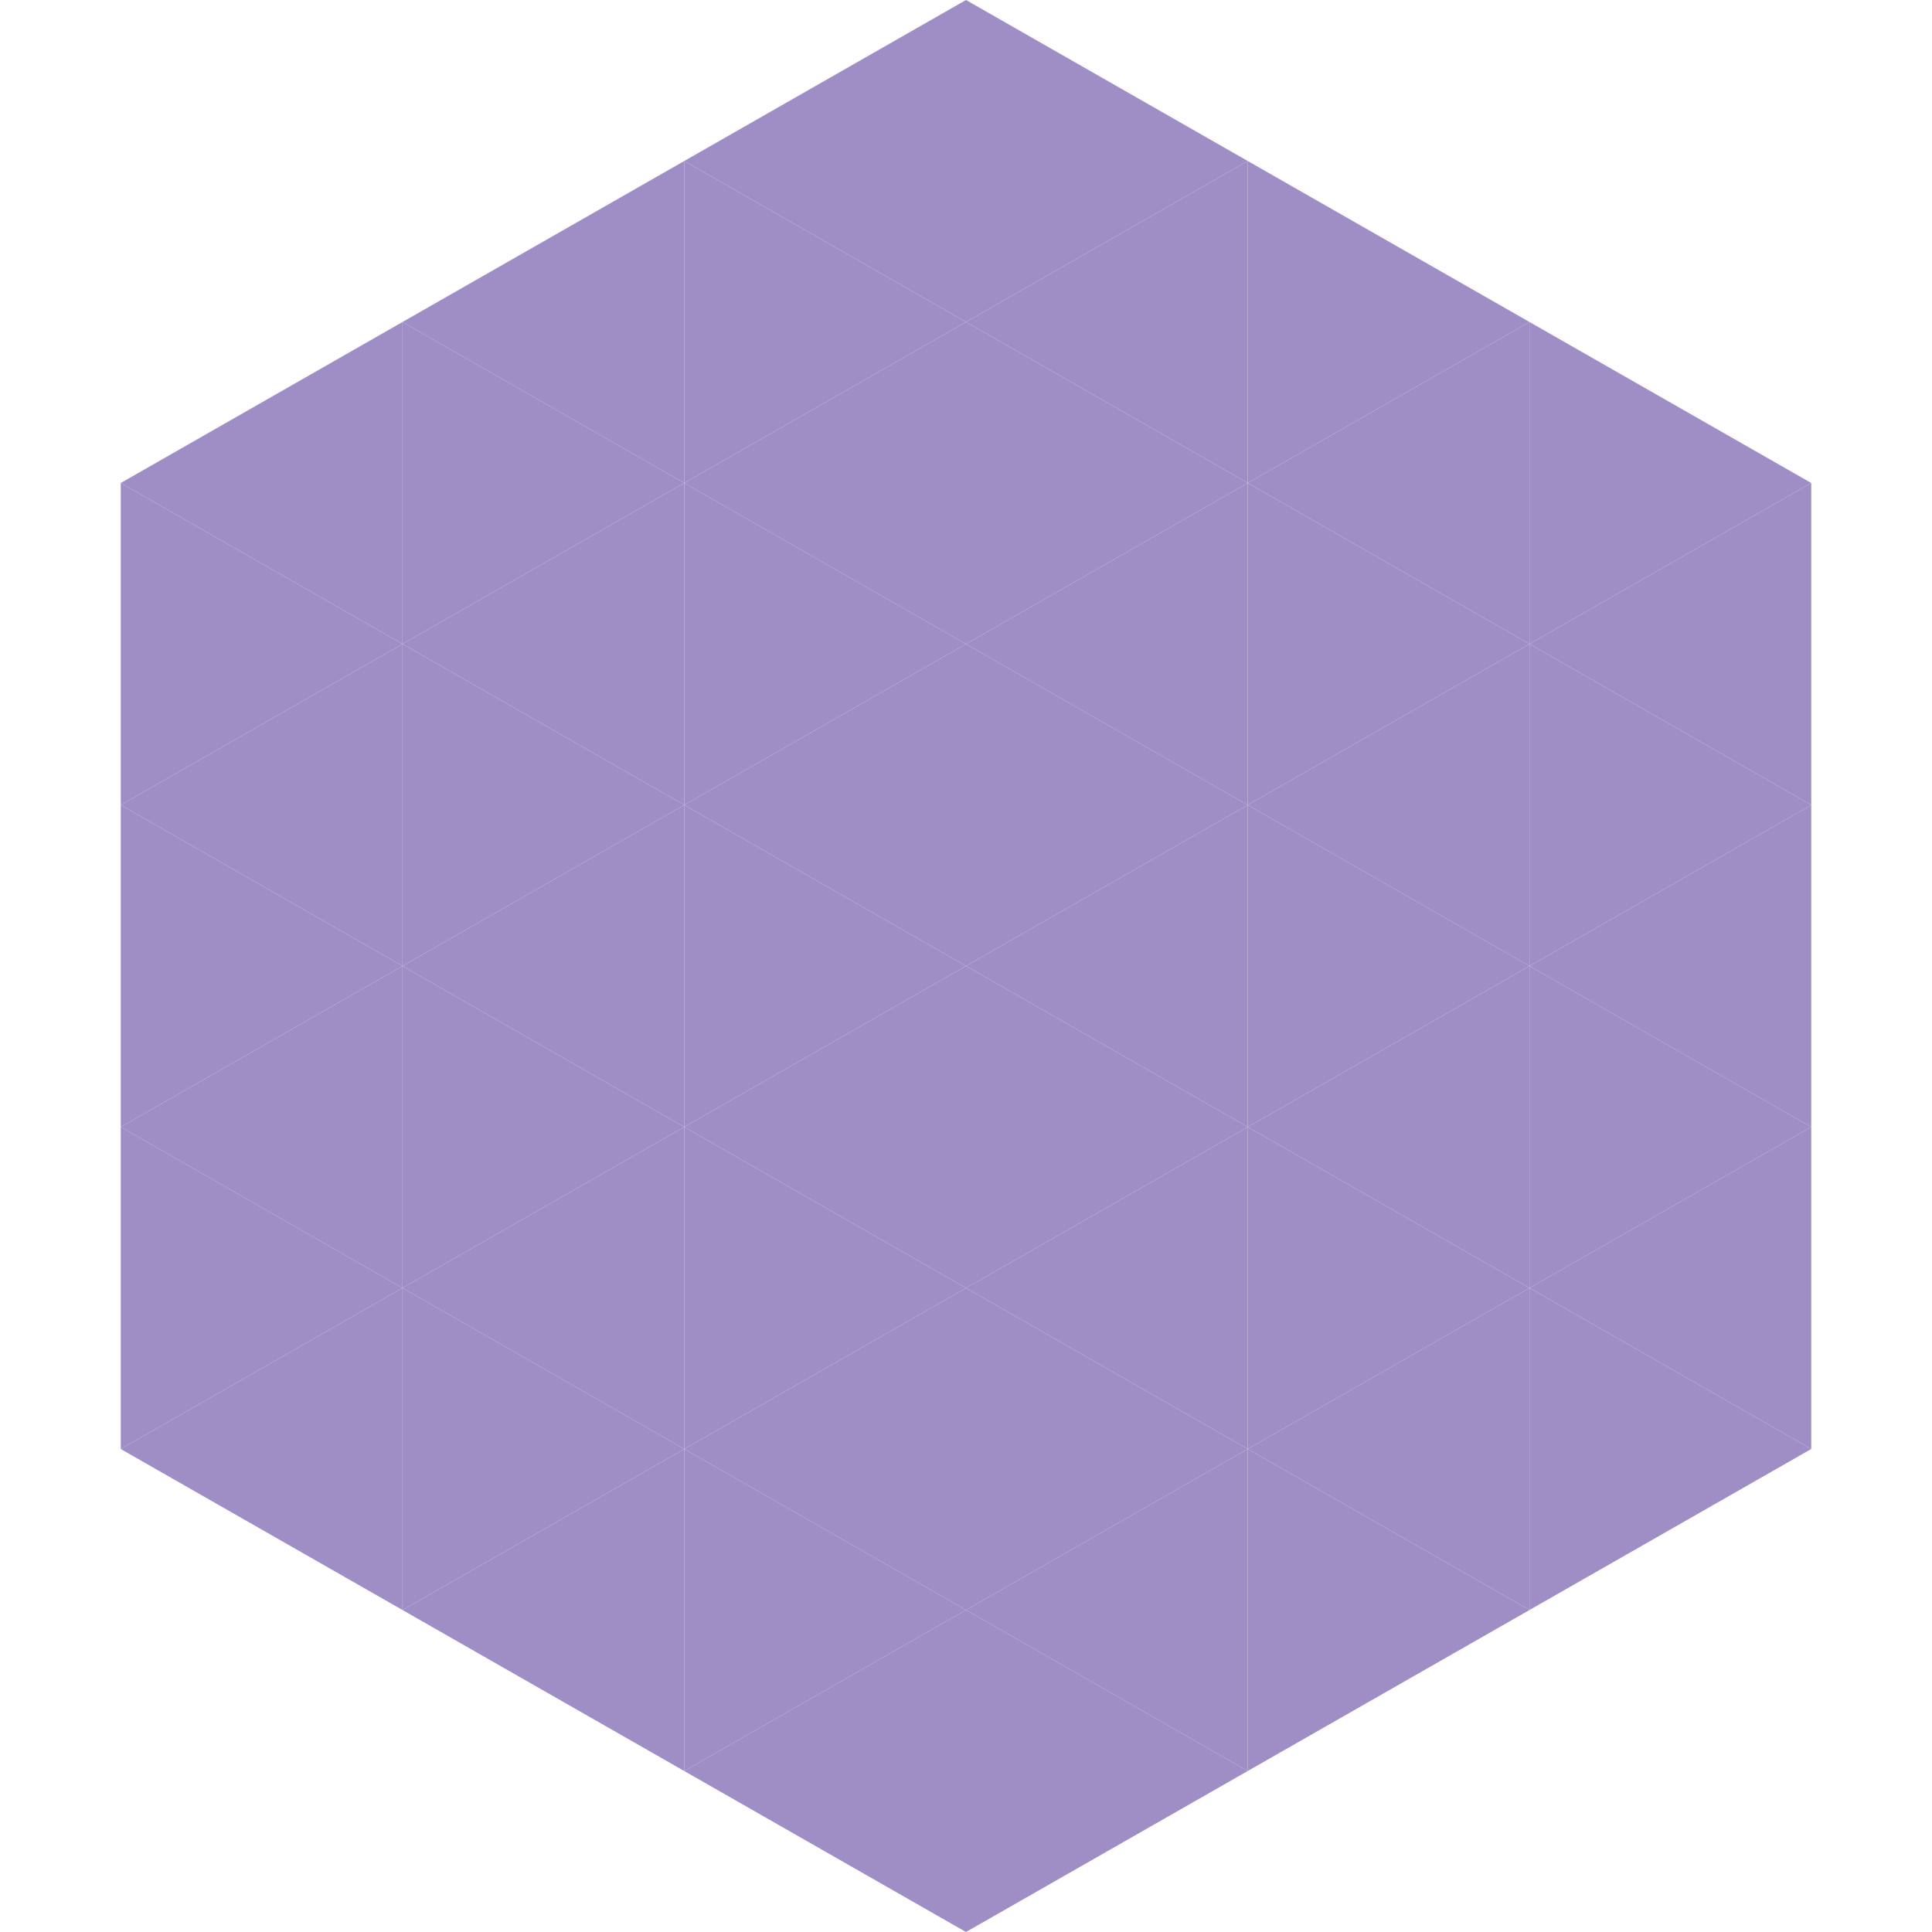
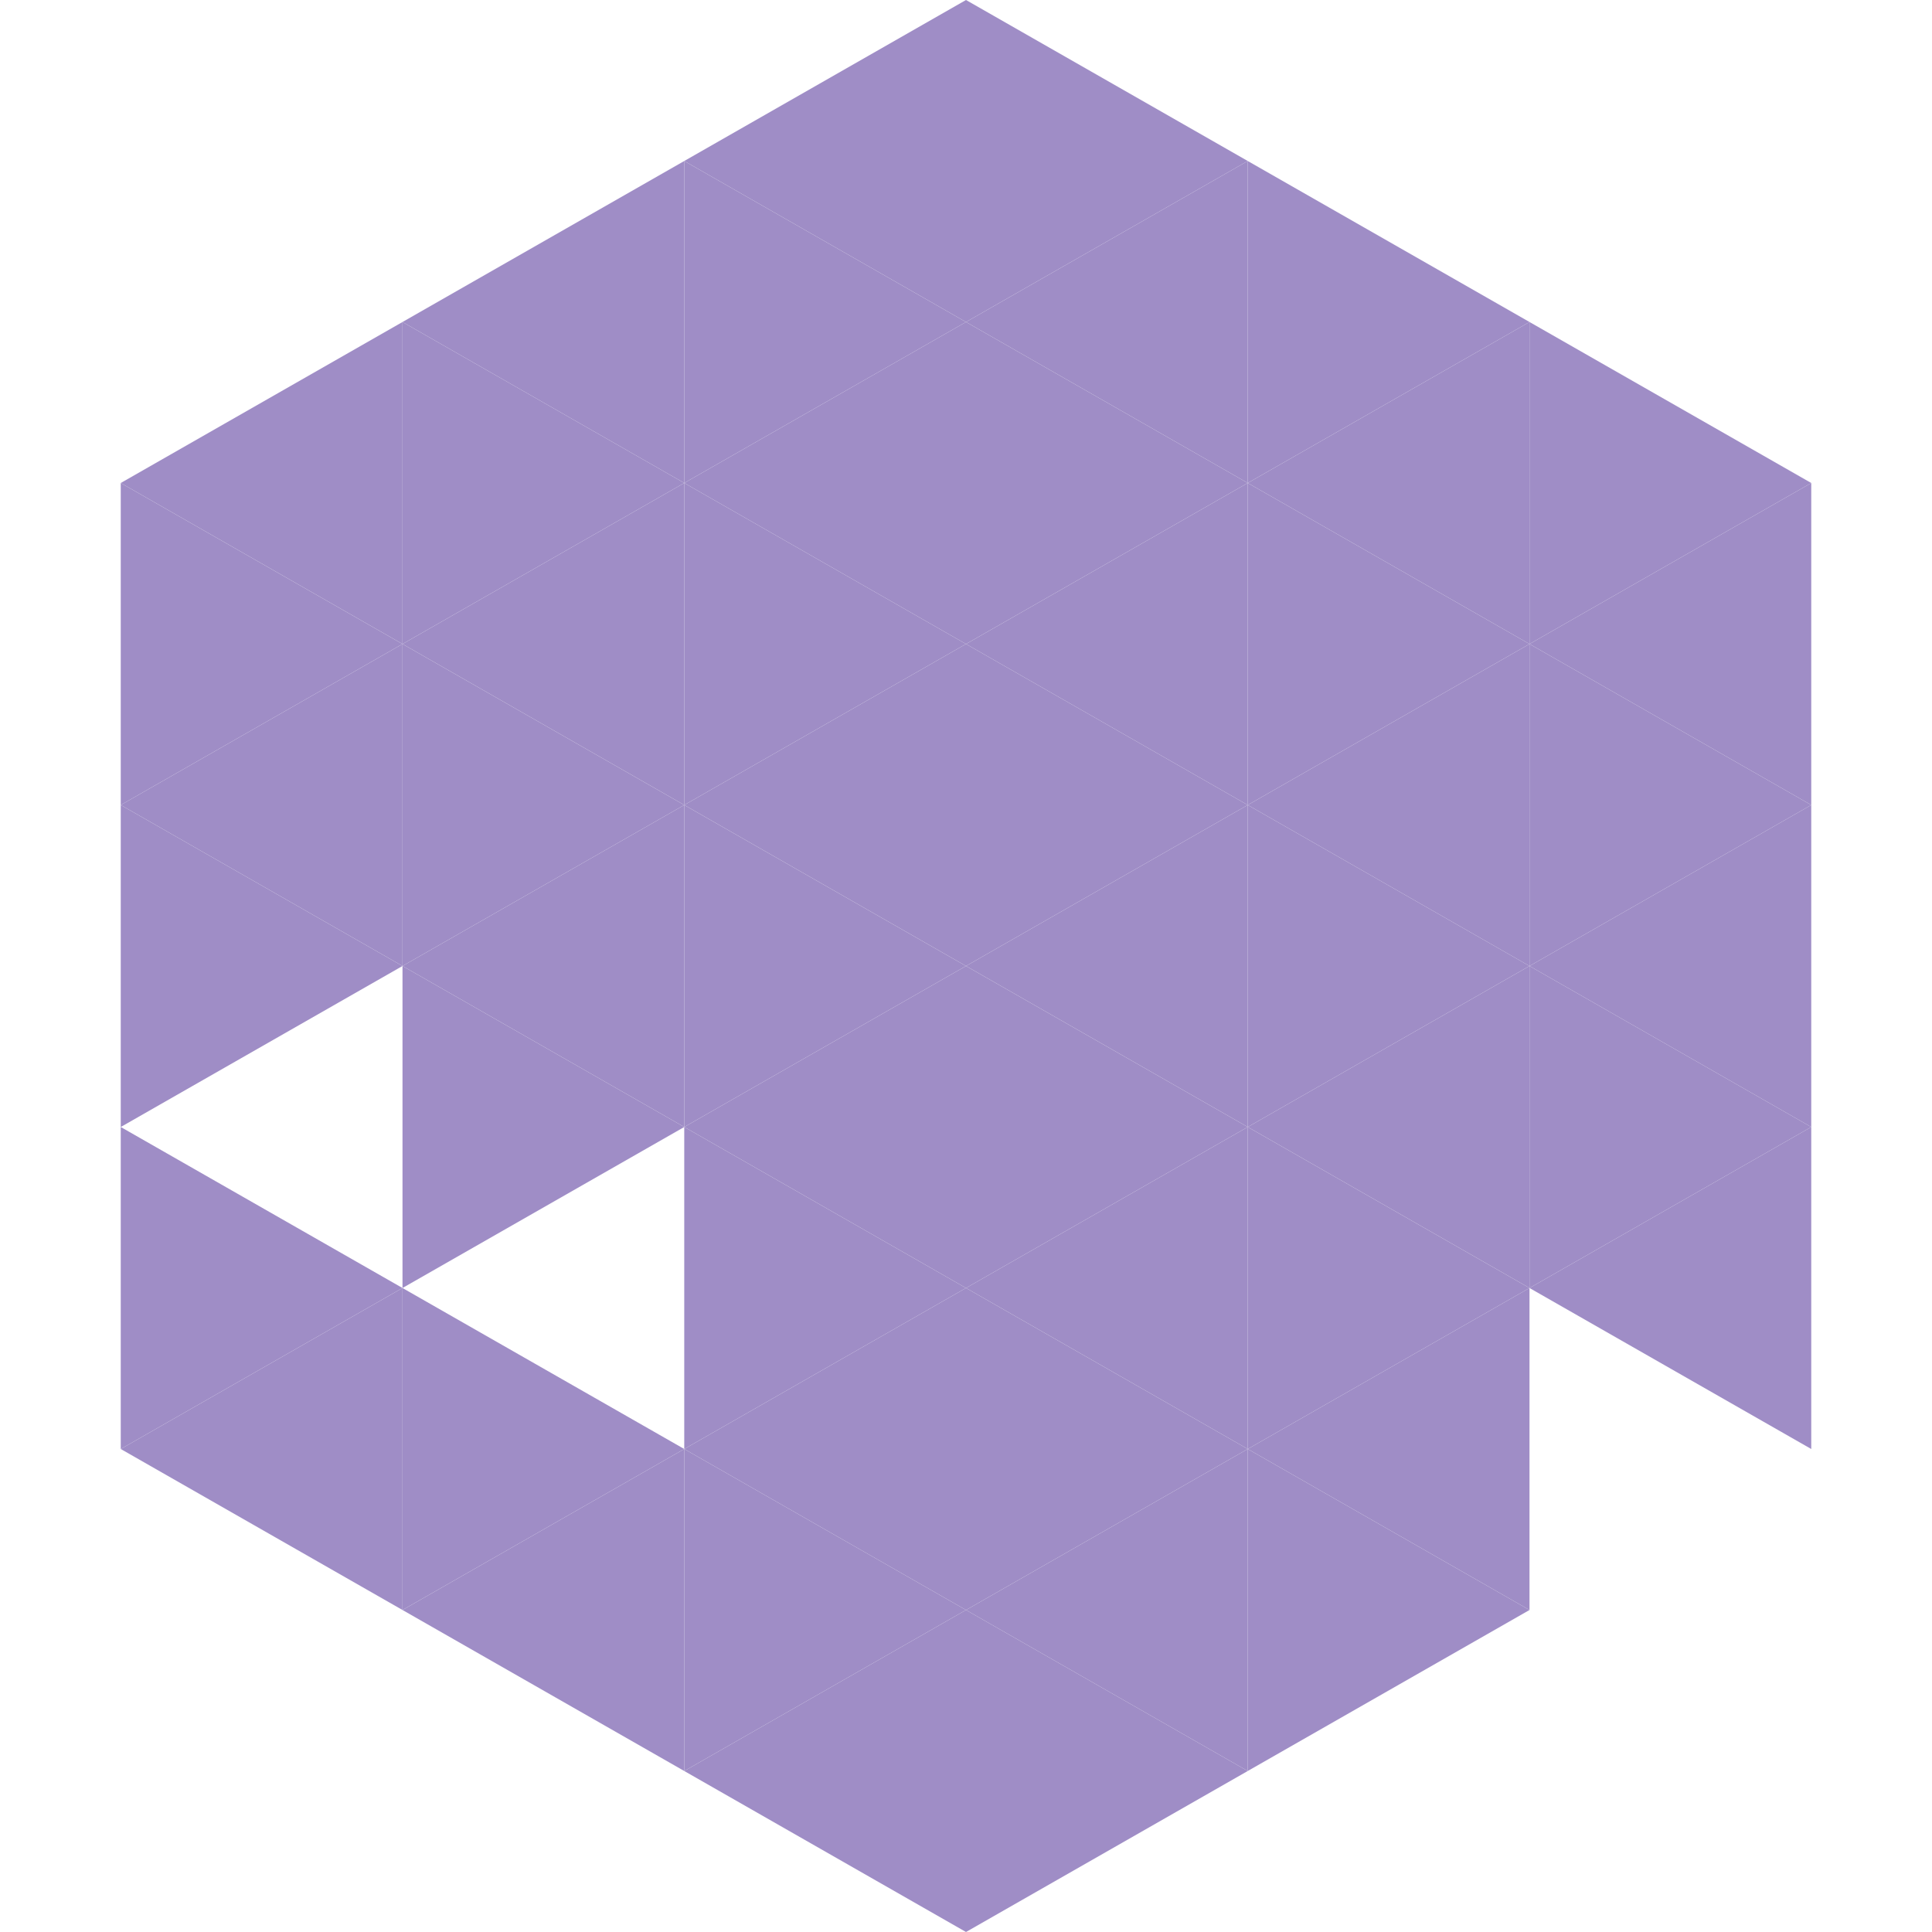
<svg xmlns="http://www.w3.org/2000/svg" width="240" height="240">
  <polygon points="50,40 15,60 50,80" style="fill:rgb(159,141,198)" />
  <polygon points="190,40 225,60 190,80" style="fill:rgb(159,141,198)" />
  <polygon points="15,60 50,80 15,100" style="fill:rgb(159,141,198)" />
  <polygon points="225,60 190,80 225,100" style="fill:rgb(159,141,198)" />
  <polygon points="50,80 15,100 50,120" style="fill:rgb(159,141,198)" />
  <polygon points="190,80 225,100 190,120" style="fill:rgb(159,141,198)" />
  <polygon points="15,100 50,120 15,140" style="fill:rgb(159,141,198)" />
  <polygon points="225,100 190,120 225,140" style="fill:rgb(159,141,198)" />
-   <polygon points="50,120 15,140 50,160" style="fill:rgb(159,141,198)" />
  <polygon points="190,120 225,140 190,160" style="fill:rgb(159,141,198)" />
  <polygon points="15,140 50,160 15,180" style="fill:rgb(159,141,198)" />
  <polygon points="225,140 190,160 225,180" style="fill:rgb(159,141,198)" />
  <polygon points="50,160 15,180 50,200" style="fill:rgb(159,141,198)" />
-   <polygon points="190,160 225,180 190,200" style="fill:rgb(159,141,198)" />
  <polygon points="15,180 50,200 15,220" style="fill:rgb(255,255,255); fill-opacity:0" />
  <polygon points="225,180 190,200 225,220" style="fill:rgb(255,255,255); fill-opacity:0" />
  <polygon points="50,0 85,20 50,40" style="fill:rgb(255,255,255); fill-opacity:0" />
  <polygon points="190,0 155,20 190,40" style="fill:rgb(255,255,255); fill-opacity:0" />
  <polygon points="85,20 50,40 85,60" style="fill:rgb(159,141,198)" />
  <polygon points="155,20 190,40 155,60" style="fill:rgb(159,141,198)" />
  <polygon points="50,40 85,60 50,80" style="fill:rgb(159,141,198)" />
  <polygon points="190,40 155,60 190,80" style="fill:rgb(159,141,198)" />
  <polygon points="85,60 50,80 85,100" style="fill:rgb(159,141,198)" />
  <polygon points="155,60 190,80 155,100" style="fill:rgb(159,141,198)" />
  <polygon points="50,80 85,100 50,120" style="fill:rgb(159,141,198)" />
  <polygon points="190,80 155,100 190,120" style="fill:rgb(159,141,198)" />
  <polygon points="85,100 50,120 85,140" style="fill:rgb(159,141,198)" />
  <polygon points="155,100 190,120 155,140" style="fill:rgb(159,141,198)" />
  <polygon points="50,120 85,140 50,160" style="fill:rgb(159,141,198)" />
  <polygon points="190,120 155,140 190,160" style="fill:rgb(159,141,198)" />
-   <polygon points="85,140 50,160 85,180" style="fill:rgb(159,141,198)" />
  <polygon points="155,140 190,160 155,180" style="fill:rgb(159,141,198)" />
  <polygon points="50,160 85,180 50,200" style="fill:rgb(159,141,198)" />
  <polygon points="190,160 155,180 190,200" style="fill:rgb(159,141,198)" />
  <polygon points="85,180 50,200 85,220" style="fill:rgb(159,141,198)" />
  <polygon points="155,180 190,200 155,220" style="fill:rgb(159,141,198)" />
  <polygon points="120,0 85,20 120,40" style="fill:rgb(159,141,198)" />
  <polygon points="120,0 155,20 120,40" style="fill:rgb(159,141,198)" />
  <polygon points="85,20 120,40 85,60" style="fill:rgb(159,141,198)" />
  <polygon points="155,20 120,40 155,60" style="fill:rgb(159,141,198)" />
  <polygon points="120,40 85,60 120,80" style="fill:rgb(159,141,198)" />
  <polygon points="120,40 155,60 120,80" style="fill:rgb(159,141,198)" />
  <polygon points="85,60 120,80 85,100" style="fill:rgb(159,141,198)" />
  <polygon points="155,60 120,80 155,100" style="fill:rgb(159,141,198)" />
  <polygon points="120,80 85,100 120,120" style="fill:rgb(159,141,198)" />
  <polygon points="120,80 155,100 120,120" style="fill:rgb(159,141,198)" />
  <polygon points="85,100 120,120 85,140" style="fill:rgb(159,141,198)" />
  <polygon points="155,100 120,120 155,140" style="fill:rgb(159,141,198)" />
  <polygon points="120,120 85,140 120,160" style="fill:rgb(159,141,198)" />
  <polygon points="120,120 155,140 120,160" style="fill:rgb(159,141,198)" />
  <polygon points="85,140 120,160 85,180" style="fill:rgb(159,141,198)" />
  <polygon points="155,140 120,160 155,180" style="fill:rgb(159,141,198)" />
  <polygon points="120,160 85,180 120,200" style="fill:rgb(159,141,198)" />
  <polygon points="120,160 155,180 120,200" style="fill:rgb(159,141,198)" />
  <polygon points="85,180 120,200 85,220" style="fill:rgb(159,141,198)" />
  <polygon points="155,180 120,200 155,220" style="fill:rgb(159,141,198)" />
  <polygon points="120,200 85,220 120,240" style="fill:rgb(159,141,198)" />
  <polygon points="120,200 155,220 120,240" style="fill:rgb(159,141,198)" />
  <polygon points="85,220 120,240 85,260" style="fill:rgb(255,255,255); fill-opacity:0" />
  <polygon points="155,220 120,240 155,260" style="fill:rgb(255,255,255); fill-opacity:0" />
</svg>